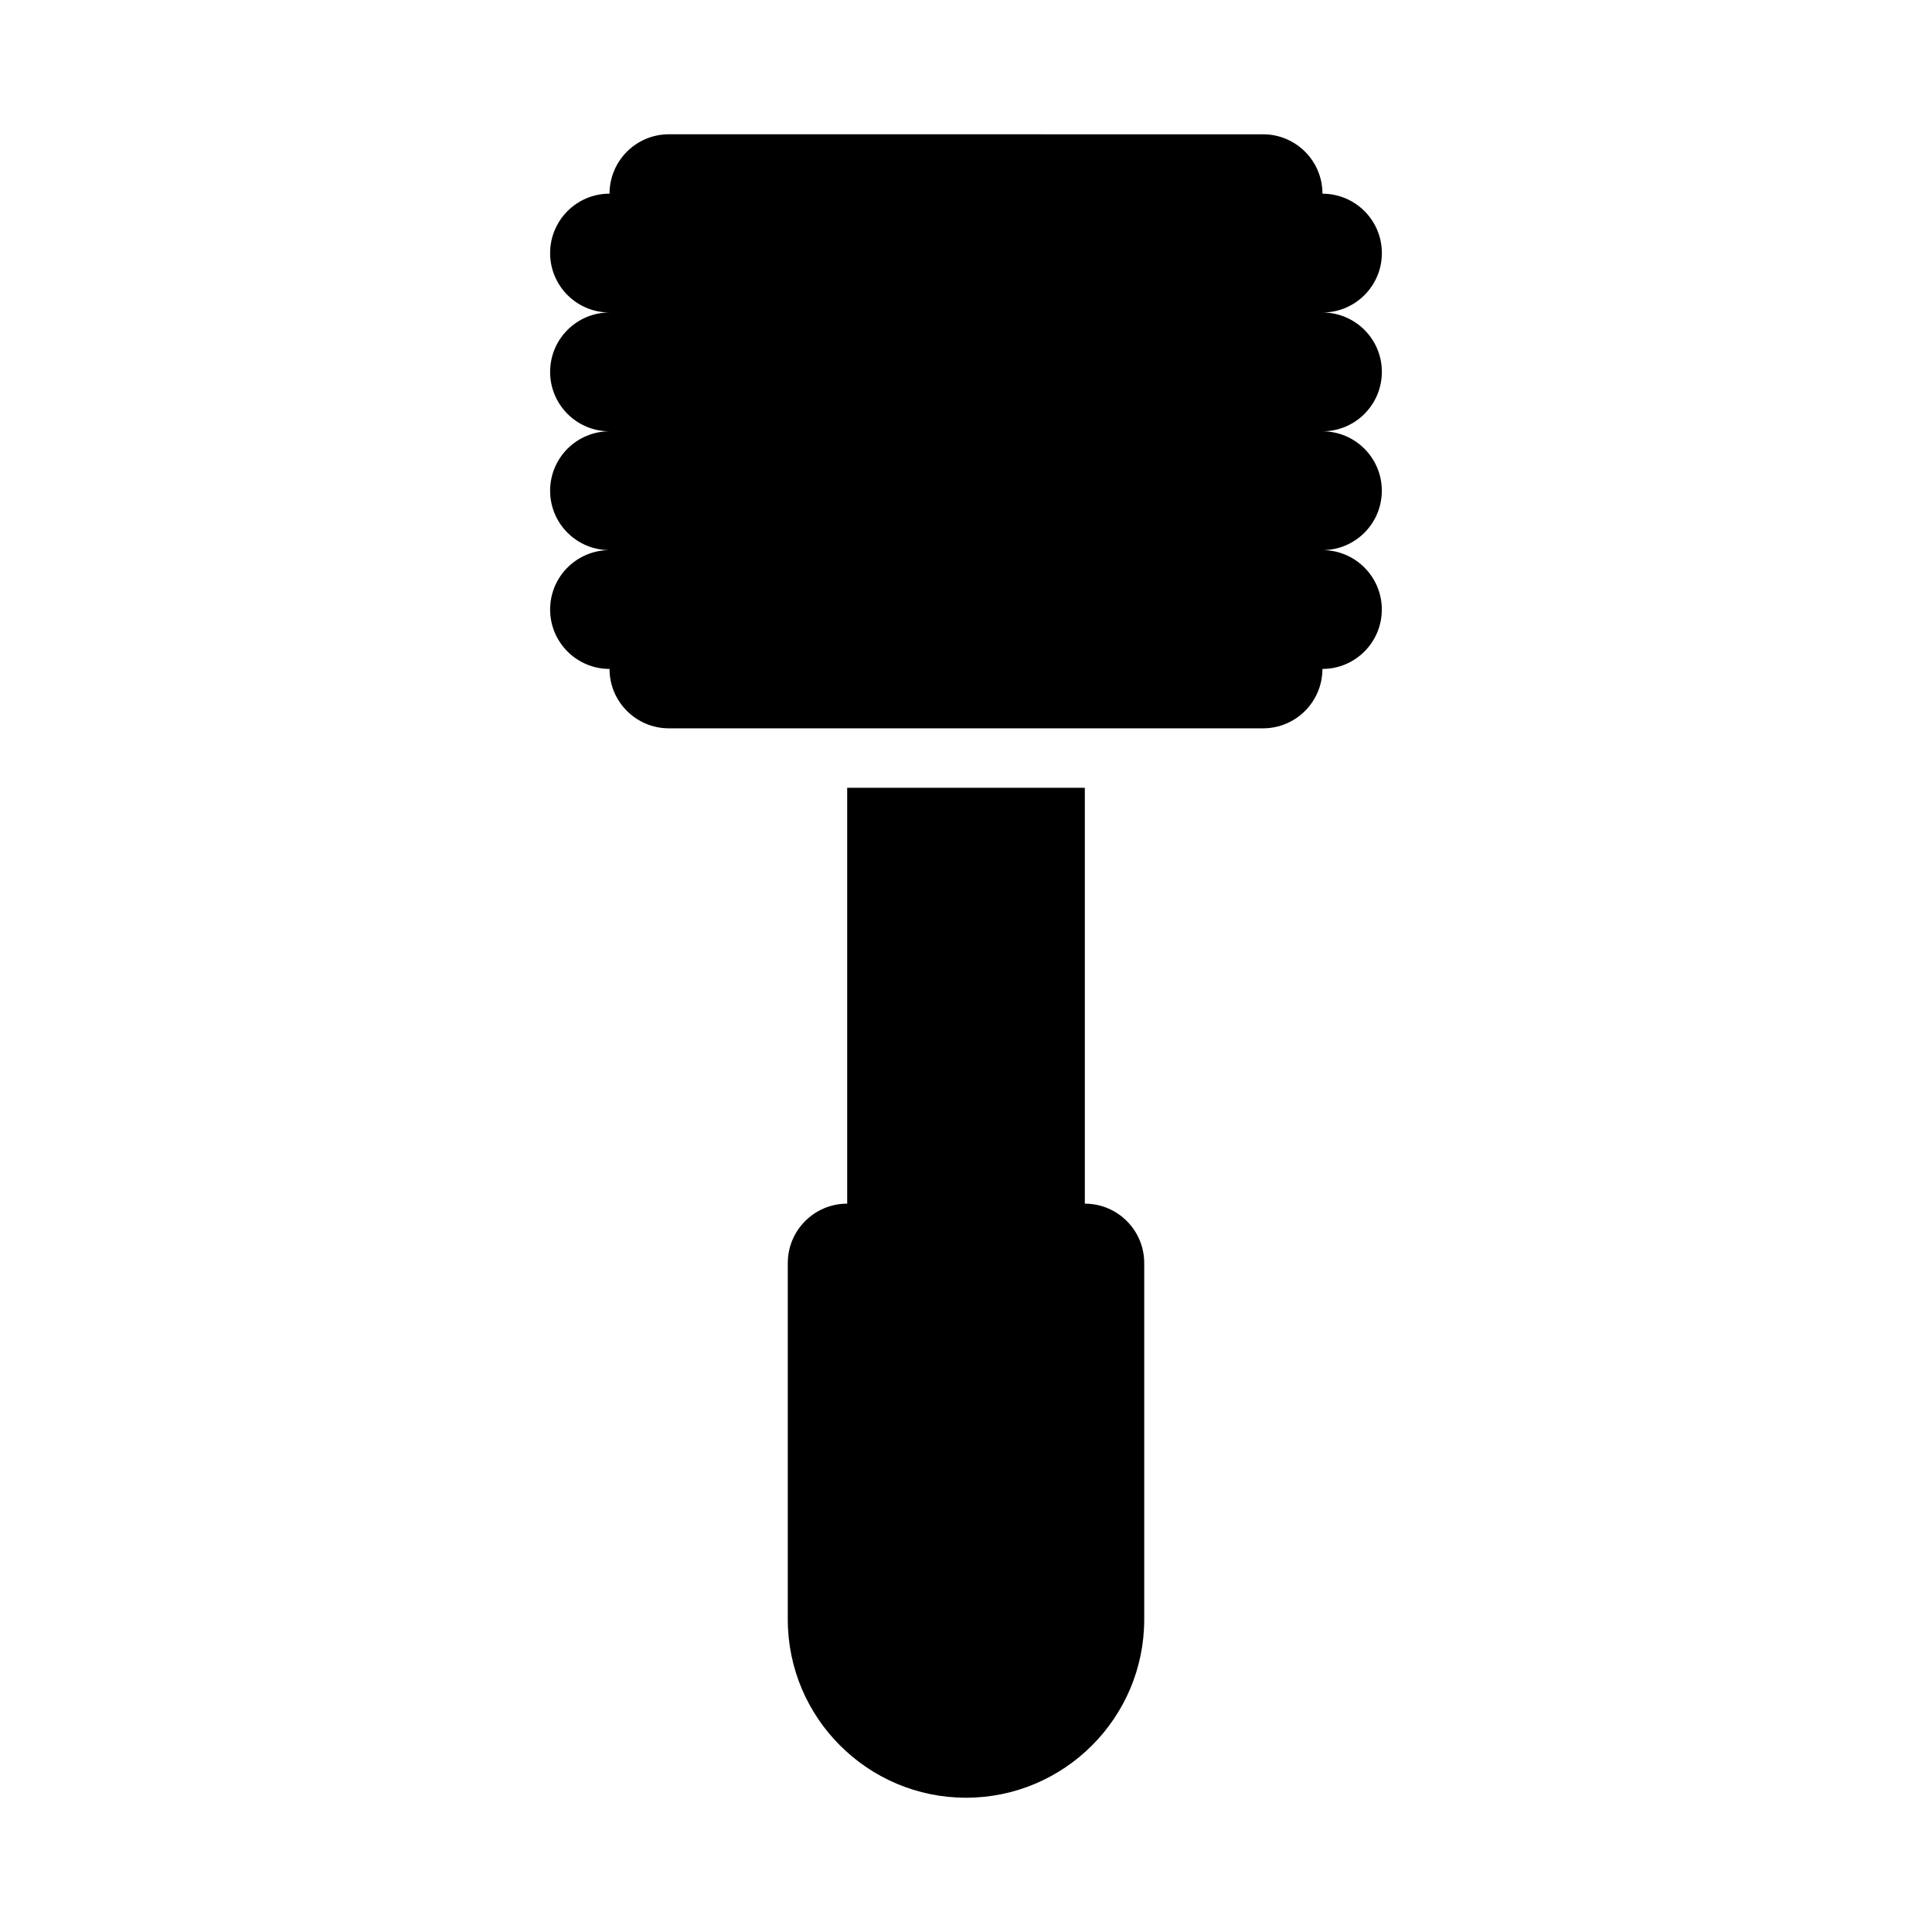
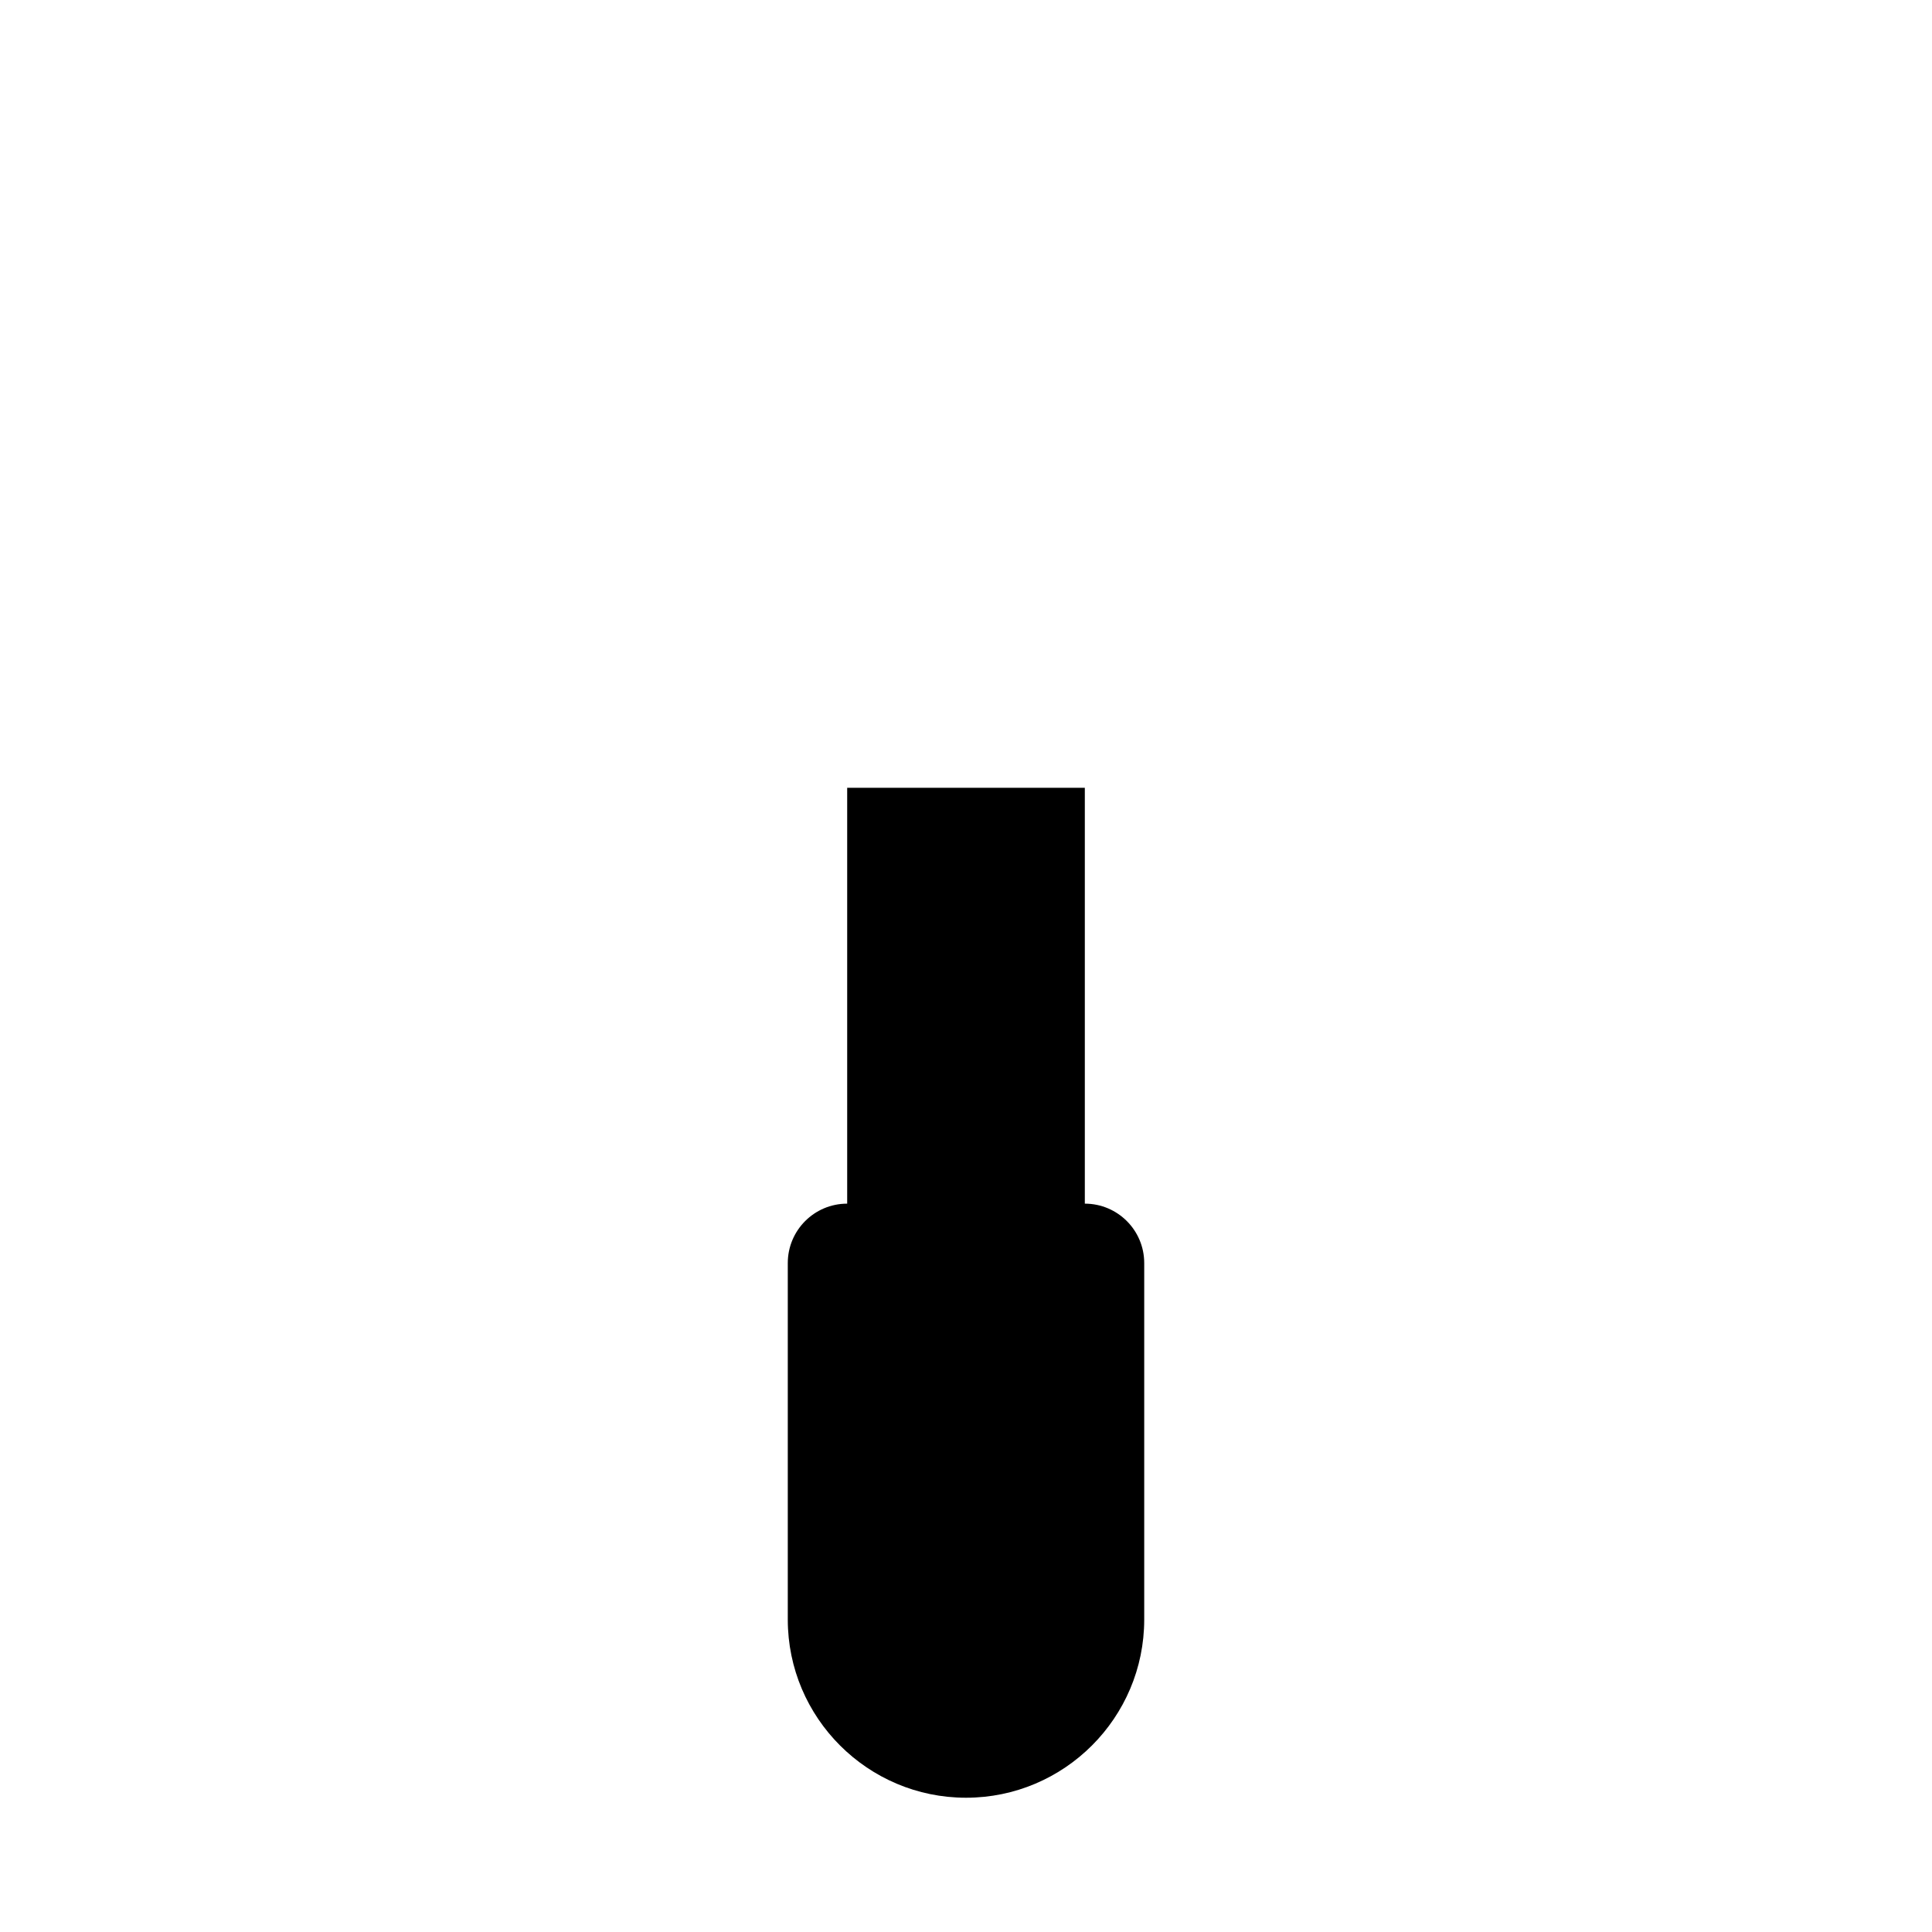
<svg xmlns="http://www.w3.org/2000/svg" fill="#000000" width="800px" height="800px" version="1.1" viewBox="144 144 512 512">
  <g>
    <path d="m431.49 462.98v-110.21h-62.977v110.21c-8.695 0-15.742 7.051-15.742 15.742v94.465c0 26.047 21.188 47.23 47.23 47.23 26.047 0 47.23-21.188 47.23-47.23v-94.465c0-8.695-7.051-15.742-15.742-15.742z" />
-     <path d="m510.21 242.56c0-8.695-7.051-15.742-15.742-15.742 8.695 0 15.742-7.051 15.742-15.742 0-8.695-7.051-15.742-15.742-15.742 0-8.695-7.051-15.742-15.742-15.742l-157.45-0.008c-8.695 0-15.742 7.051-15.742 15.742-8.695 0-15.746 7.051-15.746 15.746 0 8.695 7.051 15.742 15.742 15.742-8.691 0-15.742 7.051-15.742 15.746 0 8.695 7.051 15.742 15.742 15.742-8.691 0-15.742 7.051-15.742 15.746s7.051 15.742 15.742 15.742c-8.695 0-15.742 7.051-15.742 15.742 0 8.695 7.051 15.742 15.742 15.742 0 8.695 7.051 15.742 15.742 15.742h157.44c8.695 0 15.742-7.051 15.742-15.742 8.695 0 15.742-7.051 15.742-15.742 0-8.695-7.051-15.742-15.742-15.742 8.695 0 15.742-7.051 15.742-15.742 0-8.695-7.051-15.742-15.742-15.742 8.699-0.004 15.75-7.055 15.75-15.746z" />
  </g>
</svg>